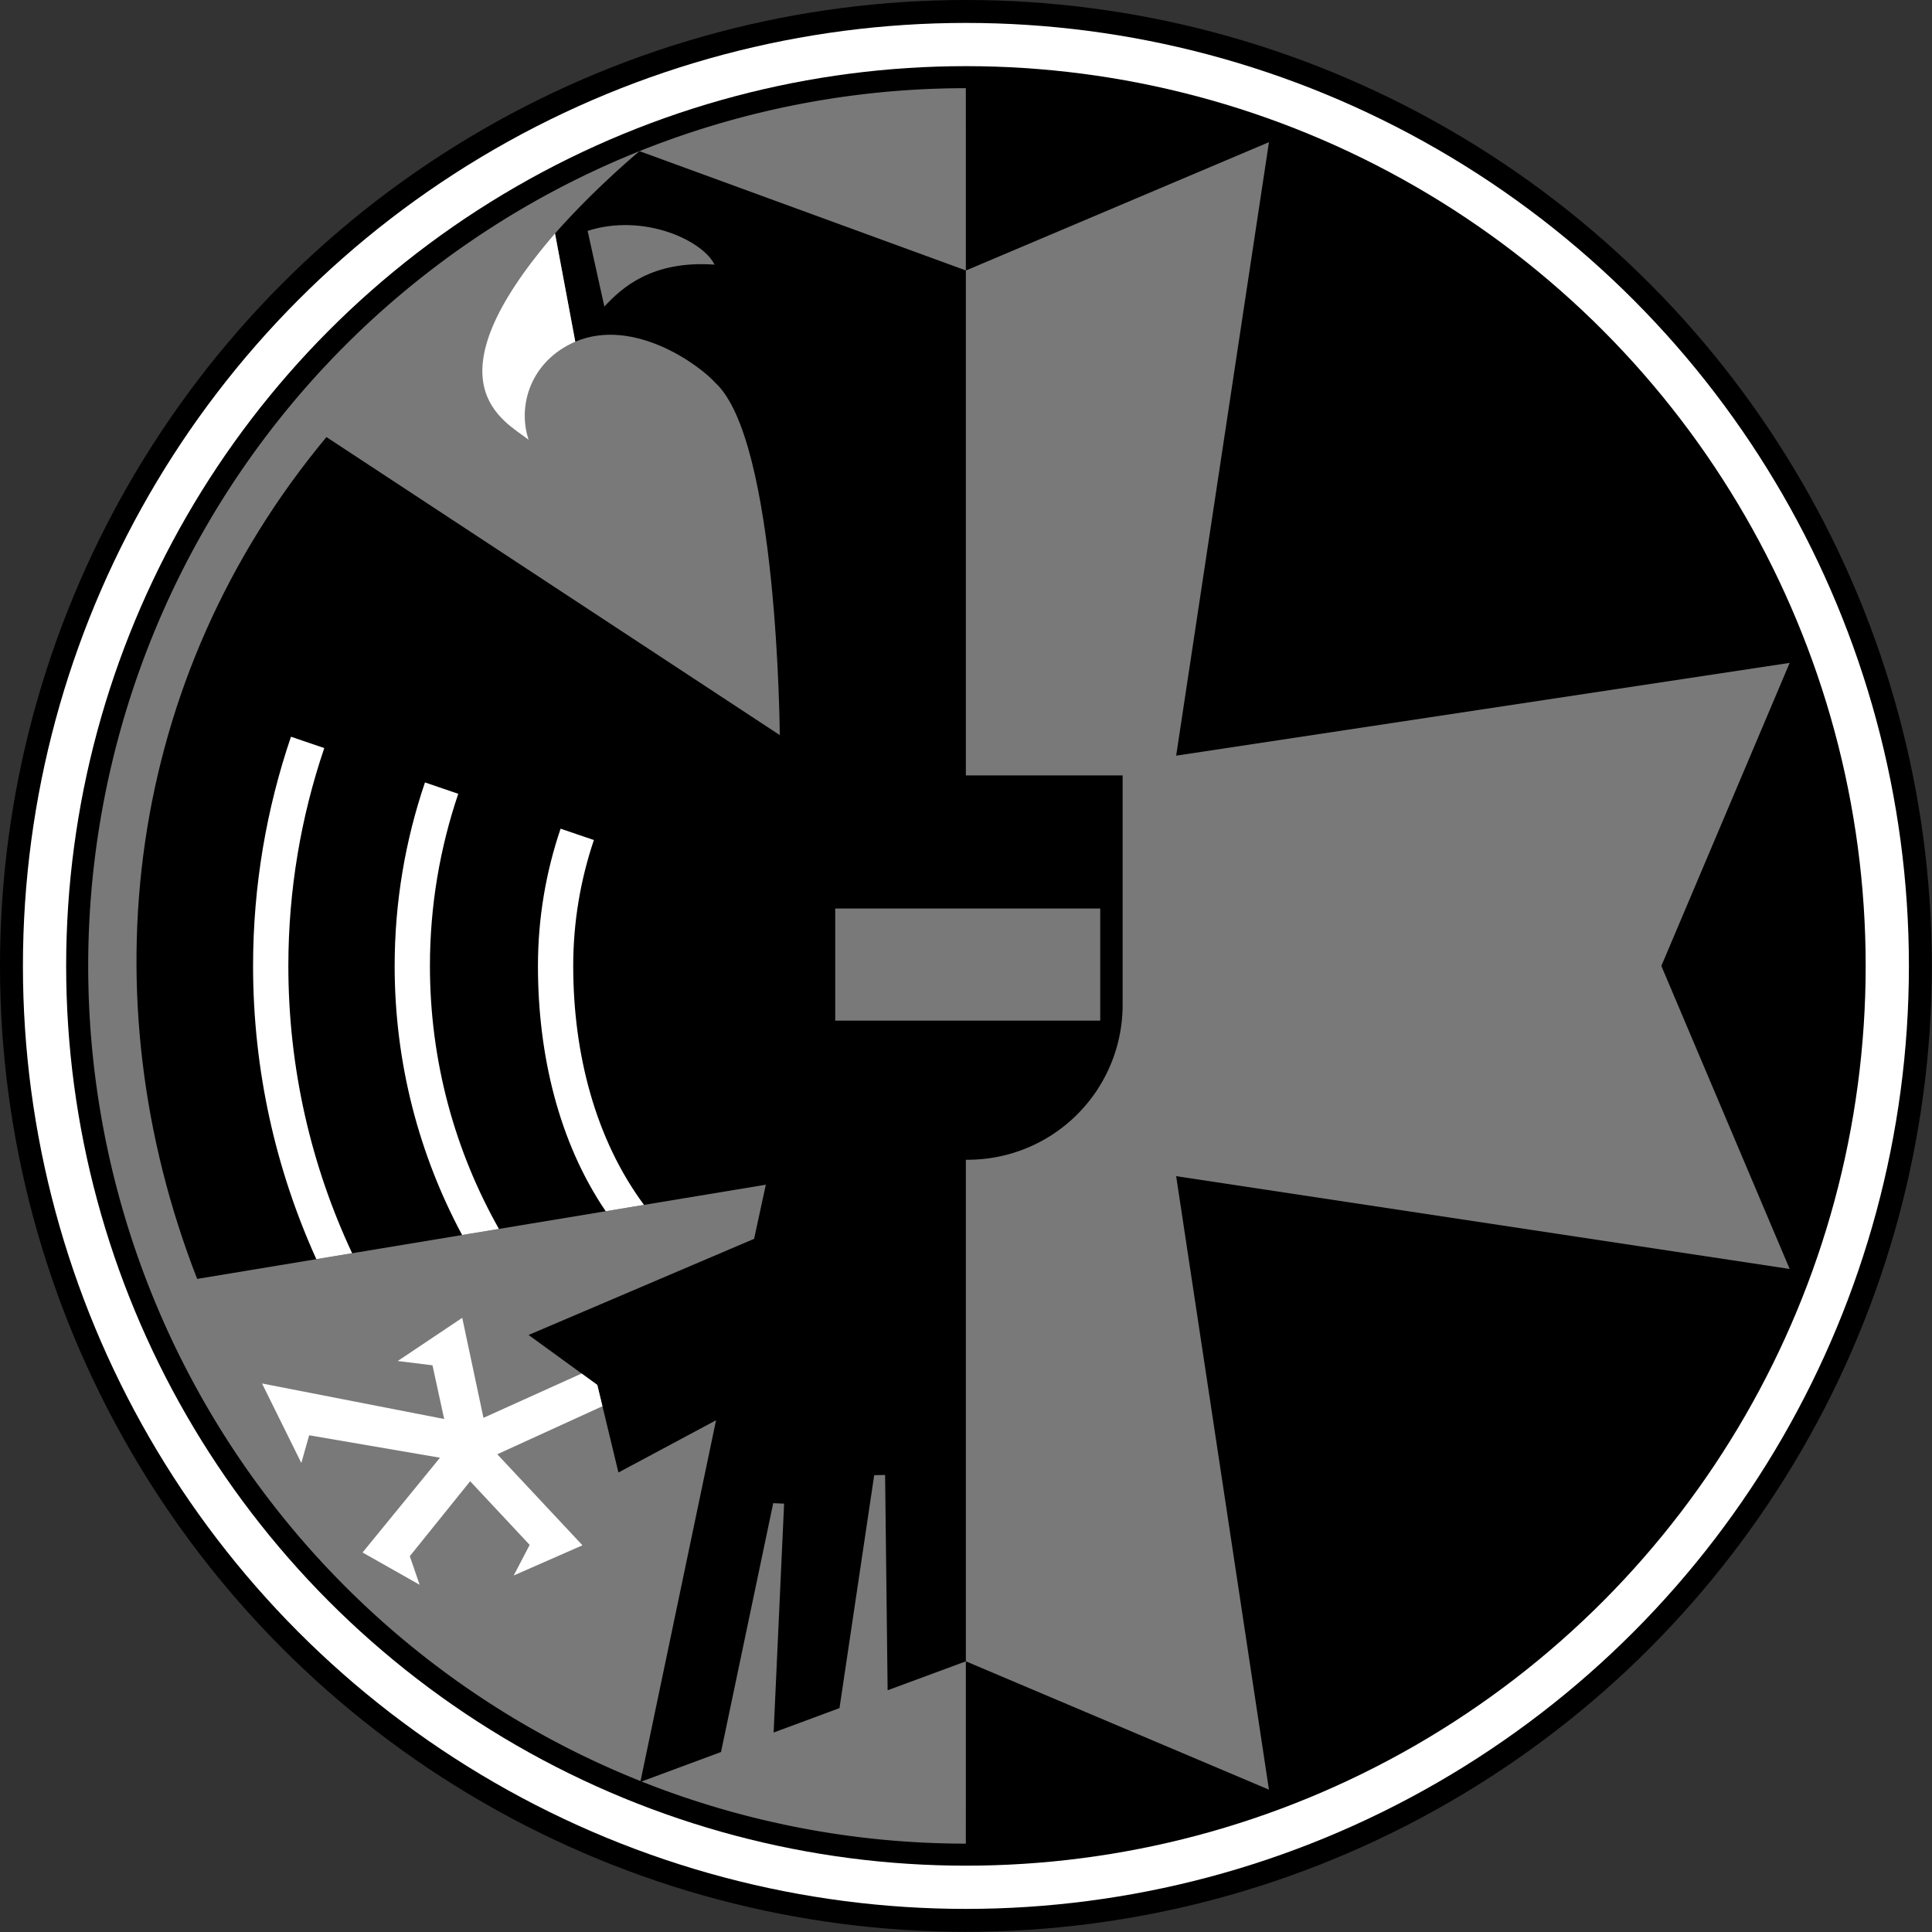
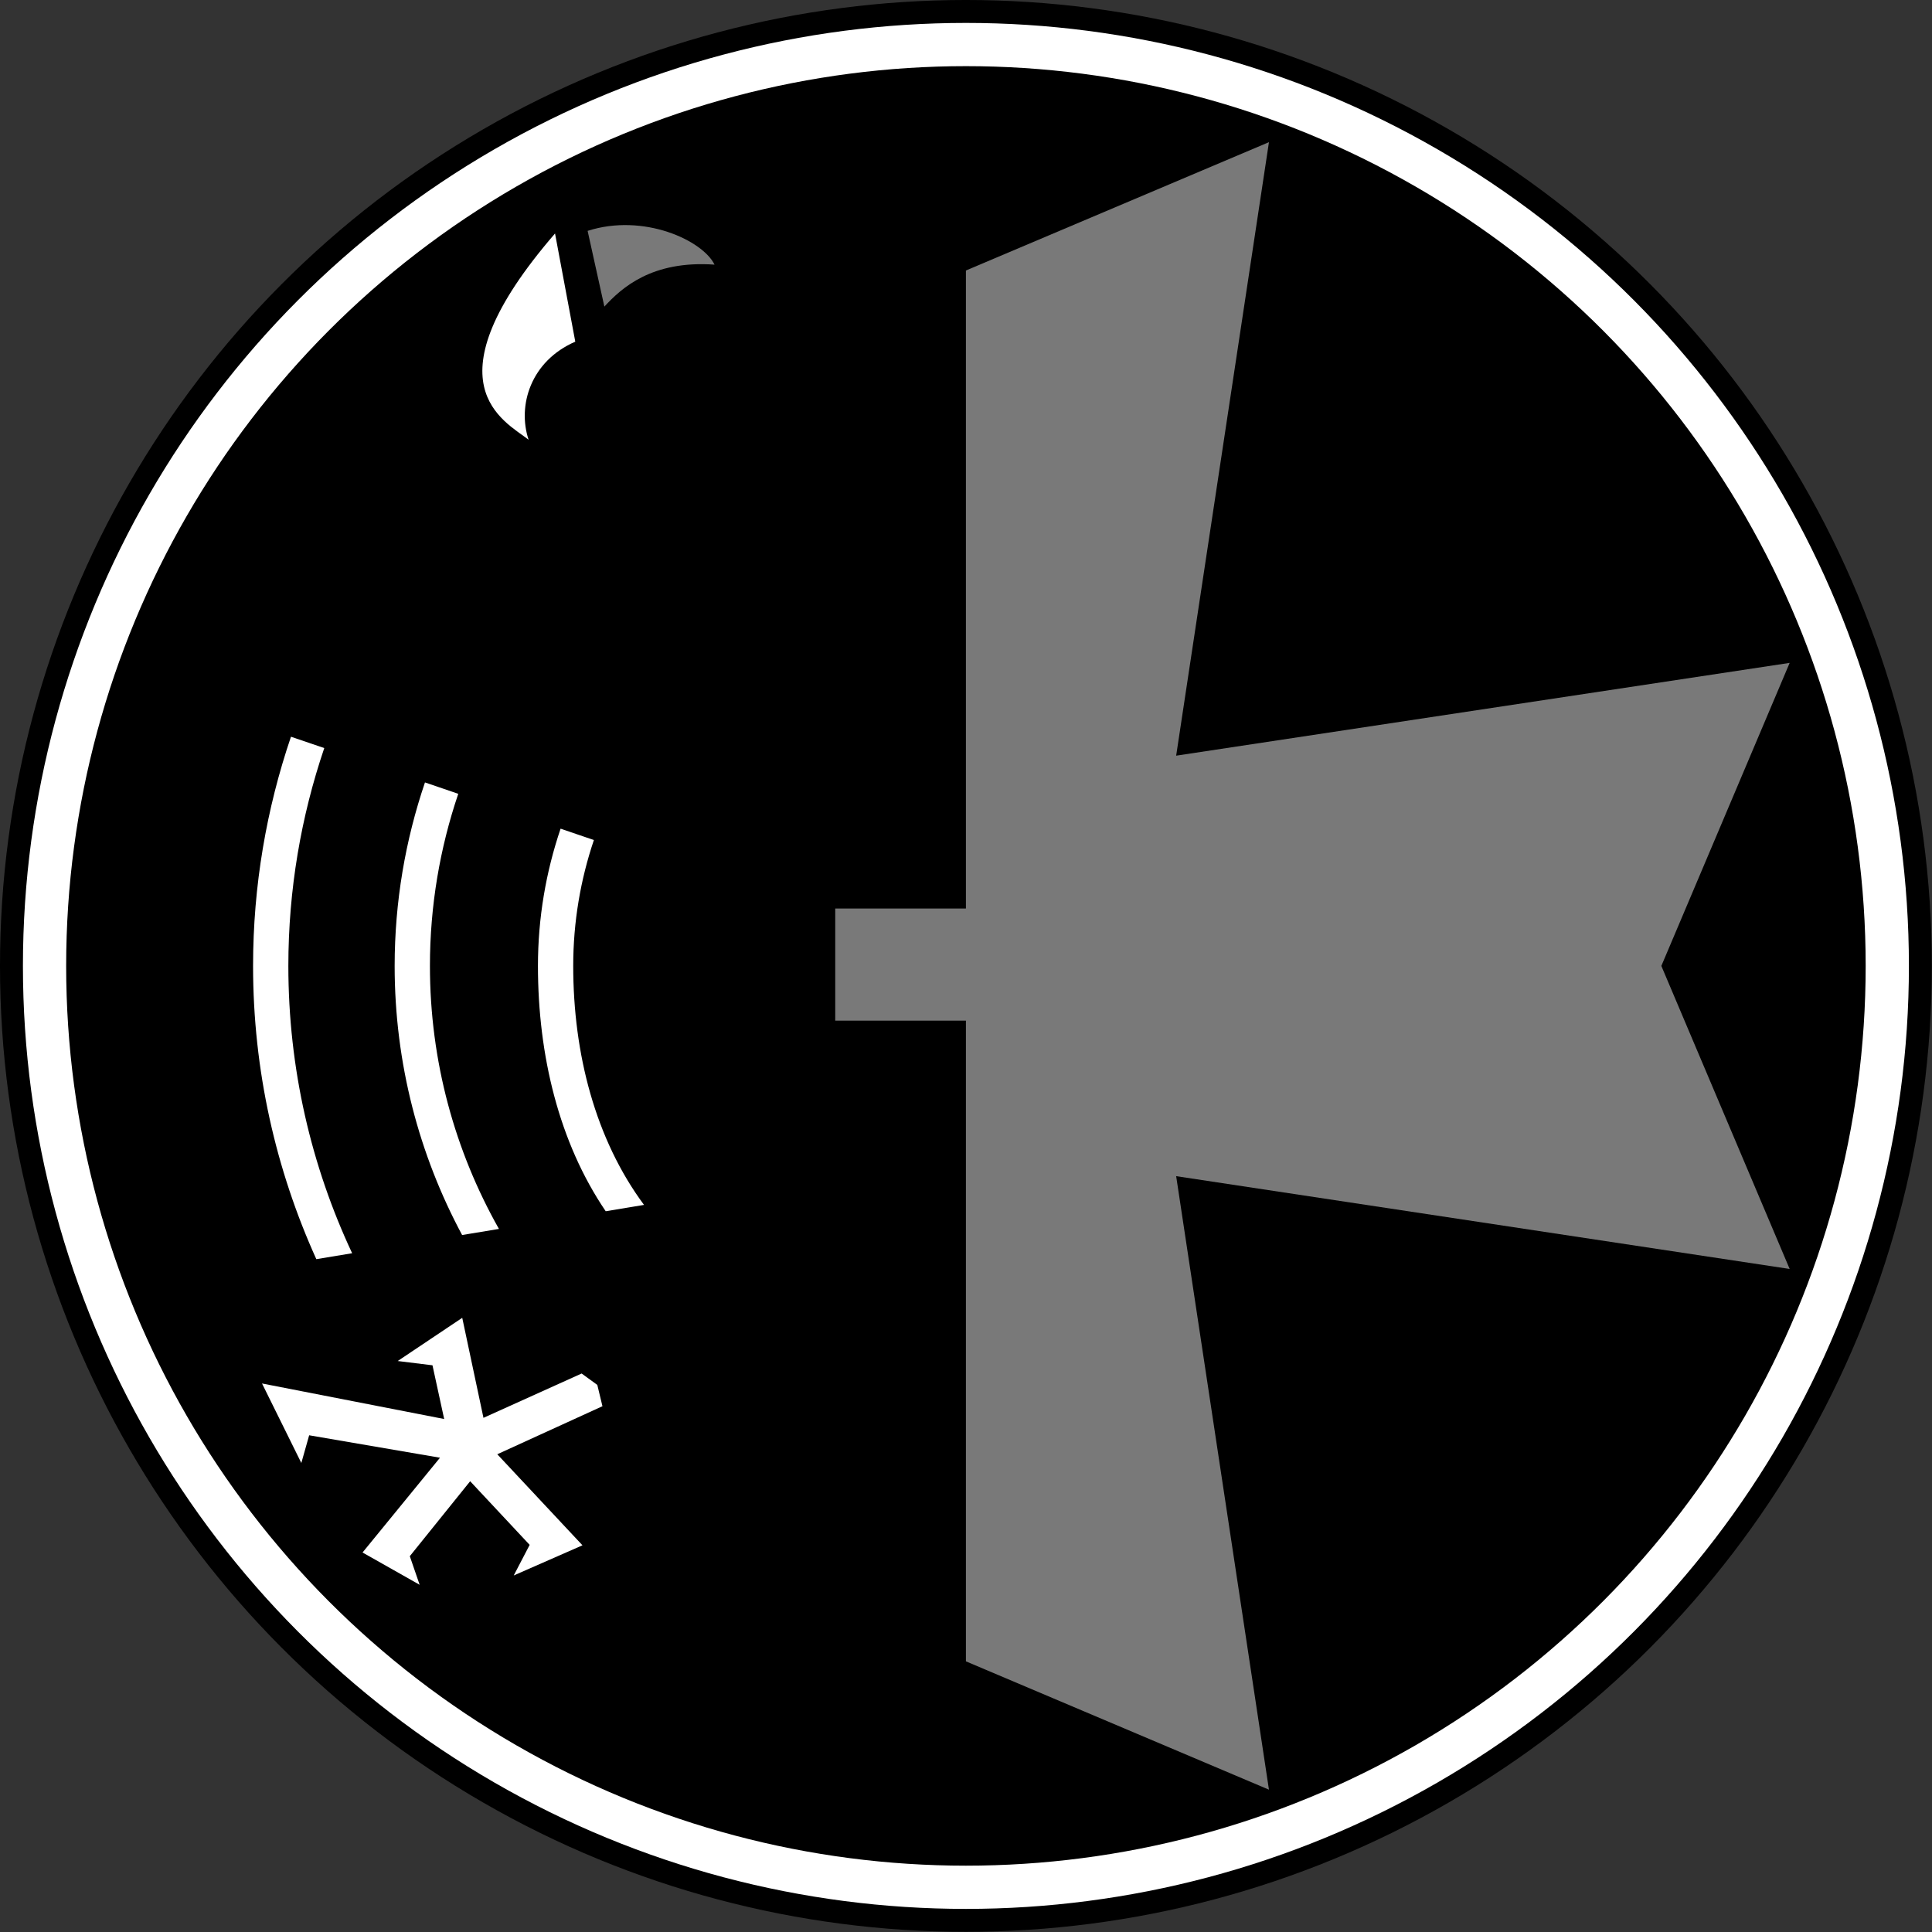
<svg xmlns="http://www.w3.org/2000/svg" style="display:inline" id="svg2" xml:space="preserve" enable-background="new 0 0 841.89 595.28" viewBox="0 0 1000 1000" height="1000" width="1000" y="0px" x="0px" version="1.1">
  <rect x="0" y="0" width="1000" height="1000" fill="#333333" stroke="none" />
  <defs id="defs40" />
  <g id="g4200" style="display:inline" transform="translate(0.063,726.263)">
    <g transform="matrix(3.652,0,0,3.652,0.166,-726.036)" id="g4269">
      <circle r="136.9" cy="136.837" cx="136.837" id="circle4202" style="color:#000000;clip-rule:nonzero;display:inline;overflow:visible;visibility:visible;opacity:1;isolation:auto;mix-blend-mode:normal;color-interpolation:sRGB;color-interpolation-filters:linearRGB;solid-color:#000000;solid-opacity:1;fill:#000000;fill-opacity:1;fill-rule:nonzero;stroke:none;stroke-width:0.299;stroke-linecap:butt;stroke-linejoin:miter;stroke-miterlimit:4;stroke-dasharray:none;stroke-dashoffset:0;stroke-opacity:1;color-rendering:auto;image-rendering:auto;shape-rendering:auto;text-rendering:auto;enable-background:accumulate" />
      <circle style="color:#000000;clip-rule:nonzero;display:inline;overflow:visible;visibility:visible;opacity:1;isolation:auto;mix-blend-mode:normal;color-interpolation:sRGB;color-interpolation-filters:linearRGB;solid-color:#000000;solid-opacity:1;fill:#ffffff;fill-opacity:1;fill-rule:nonzero;stroke:none;stroke-width:0.299;stroke-linecap:butt;stroke-linejoin:miter;stroke-miterlimit:4;stroke-dasharray:none;stroke-dashoffset:0;stroke-opacity:1;color-rendering:auto;image-rendering:auto;shape-rendering:auto;text-rendering:auto;enable-background:accumulate" id="circle4204" cx="136.837" cy="136.837" r="133.65" />
      <circle style="color:#000000;clip-rule:nonzero;display:inline;overflow:visible;visibility:visible;opacity:1;isolation:auto;mix-blend-mode:normal;color-interpolation:sRGB;color-interpolation-filters:linearRGB;solid-color:#000000;solid-opacity:1;fill:#000000;fill-opacity:1;fill-rule:nonzero;stroke:none;stroke-width:0.299;stroke-linecap:butt;stroke-linejoin:miter;stroke-miterlimit:4;stroke-dasharray:none;stroke-dashoffset:0;stroke-opacity:1;color-rendering:auto;image-rendering:auto;shape-rendering:auto;text-rendering:auto;enable-background:accumulate" id="circle4206" cx="136.837" cy="136.837" r="127.523" />
-       <path d="m 136.837,261.237 a 124.4,124.4 0 0 1 -107.733,-62.2 124.4,124.4 0 0 1 0,-124.4 124.4,124.4 0 0 1 107.733,-62.2" id="path4208" style="color:#000000;clip-rule:nonzero;display:inline;overflow:visible;visibility:visible;opacity:1;isolation:auto;mix-blend-mode:normal;color-interpolation:sRGB;color-interpolation-filters:linearRGB;solid-color:#000000;solid-opacity:1;fill:#797979;fill-opacity:1;fill-rule:nonzero;stroke:none;stroke-width:0.299;stroke-linecap:butt;stroke-linejoin:miter;stroke-miterlimit:4;stroke-dasharray:none;stroke-dashoffset:0;stroke-opacity:1;color-rendering:auto;image-rendering:auto;shape-rendering:auto;text-rendering:auto;enable-background:accumulate" />
      <path id="path4210" d="m 136.836,10.773 0.002,8.559 0,-8.559 z M 90.572,21.361 c 0,0 -6.25,5.172 -11.973,11.668 l 2.871,15.334 c 8.464,-3.564 17.861,3.563 19.822,5.807 8.922,8.059 9.16,49.951 9.16,49.951 L 46.203,61.883 C 17.757,96.106 12.204,140.995 27.883,181.197 l 80.596,-13.35 -1.663,7.67 -31.962,13.627 9.74,7.078 2.994,12.414 13.835,-7.403 -10.727,51.258 11.43,-4.237 7.4,-35.273 1.543,0.068 -1.486,32.44 9.336,-3.461 4.919,-33.011 1.545,-0.033 0.358,30.515 11.096,-4.101 0,-197.126 z m 46.266,233.274 -0.002,6.798 0.002,0 z" style="display:inline;fill:#000000;stroke:none" />
      <polygon transform="translate(-32.01,-35.957)" points="102.427,242.007 117.333,235.198 116.604,232.178 114.381,230.563 100.469,236.845 97.46,222.669 88.316,228.792 93.243,229.398 94.9,237.011 69.084,231.975 74.655,243.244 75.765,239.317 94.308,242.497 83.331,255.93 91.424,260.507 90.028,256.453 98.583,245.831 107.017,254.851 104.757,259.187 114.5,254.911 " id="polygon4212" style="display:inline;fill:#ffffff;stroke:none" />
      <path id="path4214" d="m 41.176,104.355 c -3.466,10.199 -5.371,21.117 -5.371,32.482 -3e-6,14.816 3.226,28.882 8.965,41.562 l 5.076,-0.841 c -5.793,-12.361 -9.041,-26.159 -9.041,-40.721 0,-10.806 1.804,-21.184 5.09,-30.875 z m 18.992,6.477 c -2.773,8.166 -4.297,16.907 -4.297,26.006 -2e-6,13.792 3.465,26.772 9.562,38.139 l 5.219,-0.863 c -6.217,-11.01 -9.781,-23.717 -9.781,-37.275 0,-8.539 1.422,-16.738 4.016,-24.396 z m 19.221,6.555 c -2.072,6.109 -3.209,12.647 -3.209,19.451 -10e-7,12.656 2.983,25.024 9.604,34.769 l 5.429,-0.899 c -6.882,-9.288 -10.034,-21.403 -10.034,-33.87 0,-6.244 1.038,-12.241 2.93,-17.842 z" style="display:inline;fill:#ffffff;stroke:none" />
-       <path d="m 85.595,43.391 c 2.431,-2.637 6.712,-6.575 15.616,-5.945 -1.694,-3.452 -10.054,-7.333 -17.991,-4.787 l 2.375,10.732 z" id="path4216" style="display:inline;fill:#797979;fill-opacity:1;stroke:none" />
+       <path d="m 85.595,43.391 c 2.431,-2.637 6.712,-6.575 15.616,-5.945 -1.694,-3.452 -10.054,-7.333 -17.991,-4.787 z" id="path4216" style="display:inline;fill:#797979;fill-opacity:1;stroke:none" />
      <path d="m 81.472,48.363 c -6.318,2.745 -8.227,9.043 -6.618,13.899 -3.388,-2.661 -14.729,-7.831 3.747,-29.234 z" id="path4218" style="display:inline;fill:#ffffff;stroke:none" />
      <path d="M 136.837,12.438 A 124.4,124.4 0 0 1 261.237,136.837 124.4,124.4 0 0 1 136.837,261.237 l 0,-124.4 z" style="color:#000000;clip-rule:nonzero;display:inline;overflow:visible;visibility:visible;opacity:1;isolation:auto;mix-blend-mode:normal;color-interpolation:sRGB;color-interpolation-filters:linearRGB;solid-color:#000000;solid-opacity:1;fill:#000000;fill-opacity:1;fill-rule:nonzero;stroke:none;stroke-width:0.299;stroke-linecap:butt;stroke-linejoin:miter;stroke-miterlimit:4;stroke-dasharray:none;stroke-dashoffset:0;stroke-opacity:1;color-rendering:auto;image-rendering:auto;shape-rendering:auto;text-rendering:auto;enable-background:accumulate" id="path4220" />
      <path d="M 136.837,38.275 179.786,20.087 166.635,107.039 253.587,93.888 235.4,136.838 253.587,179.787 166.635,166.636 179.786,253.588 136.837,235.4 Z" style="display:inline;fill:#797979;fill-opacity:1;fill-rule:evenodd;stroke:none;stroke-width:1px;stroke-linecap:butt;stroke-linejoin:miter;stroke-opacity:1" id="path4222" />
-       <path id="path4224" d="m 115.141,109.836 0,32.521 a 21.953,21.953 0 0 0 21.953,21.953 21.953,21.953 0 0 0 21.953,-21.953 l 0,-32.521 -43.906,0 z" style="color:#000000;clip-rule:nonzero;display:inline;overflow:visible;visibility:visible;opacity:1;isolation:auto;mix-blend-mode:normal;color-interpolation:sRGB;color-interpolation-filters:linearRGB;solid-color:#000000;solid-opacity:1;fill:#000000;fill-opacity:1;fill-rule:nonzero;stroke:none;stroke-width:5;stroke-linecap:round;stroke-linejoin:round;stroke-miterlimit:4;stroke-dasharray:none;stroke-dashoffset:0;stroke-opacity:1;color-rendering:auto;image-rendering:auto;shape-rendering:auto;text-rendering:auto;enable-background:accumulate" />
      <rect ry="0" y="128.701" x="118.315" height="15.892" width="37.559" id="rect4226" style="display:inline;fill:#797979;fill-opacity:1;stroke:none" />
    </g>
  </g>
</svg>